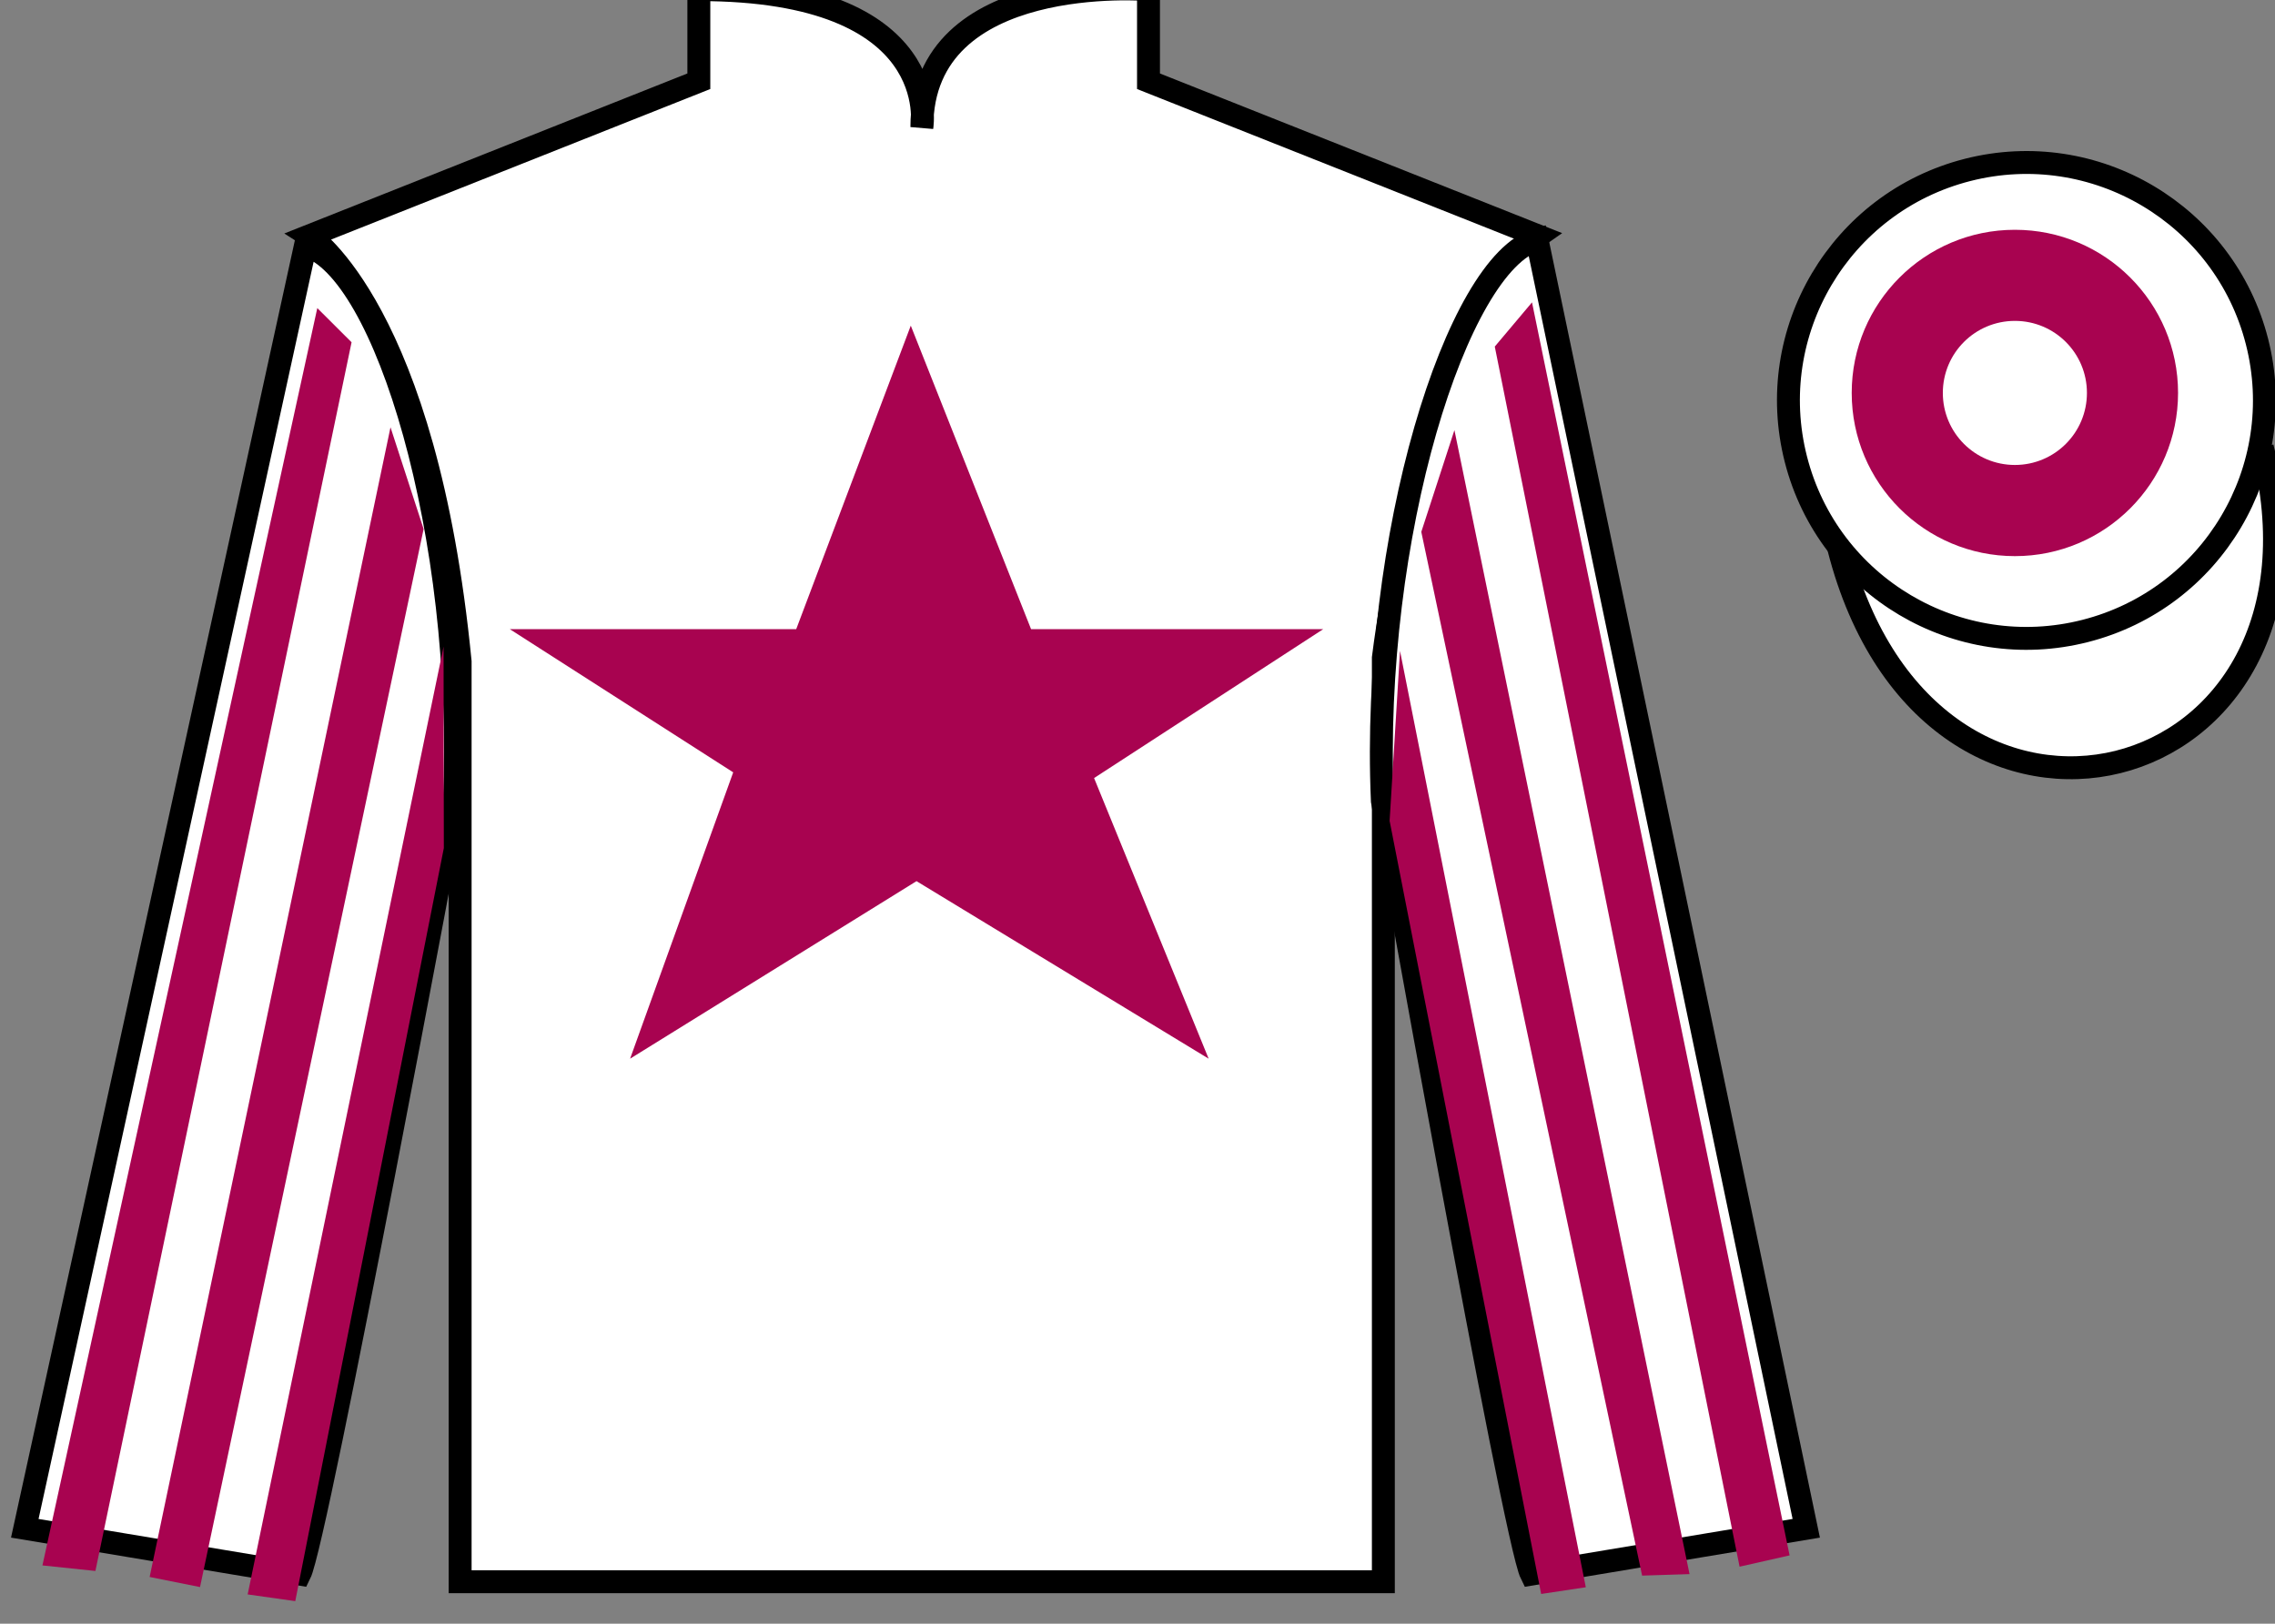
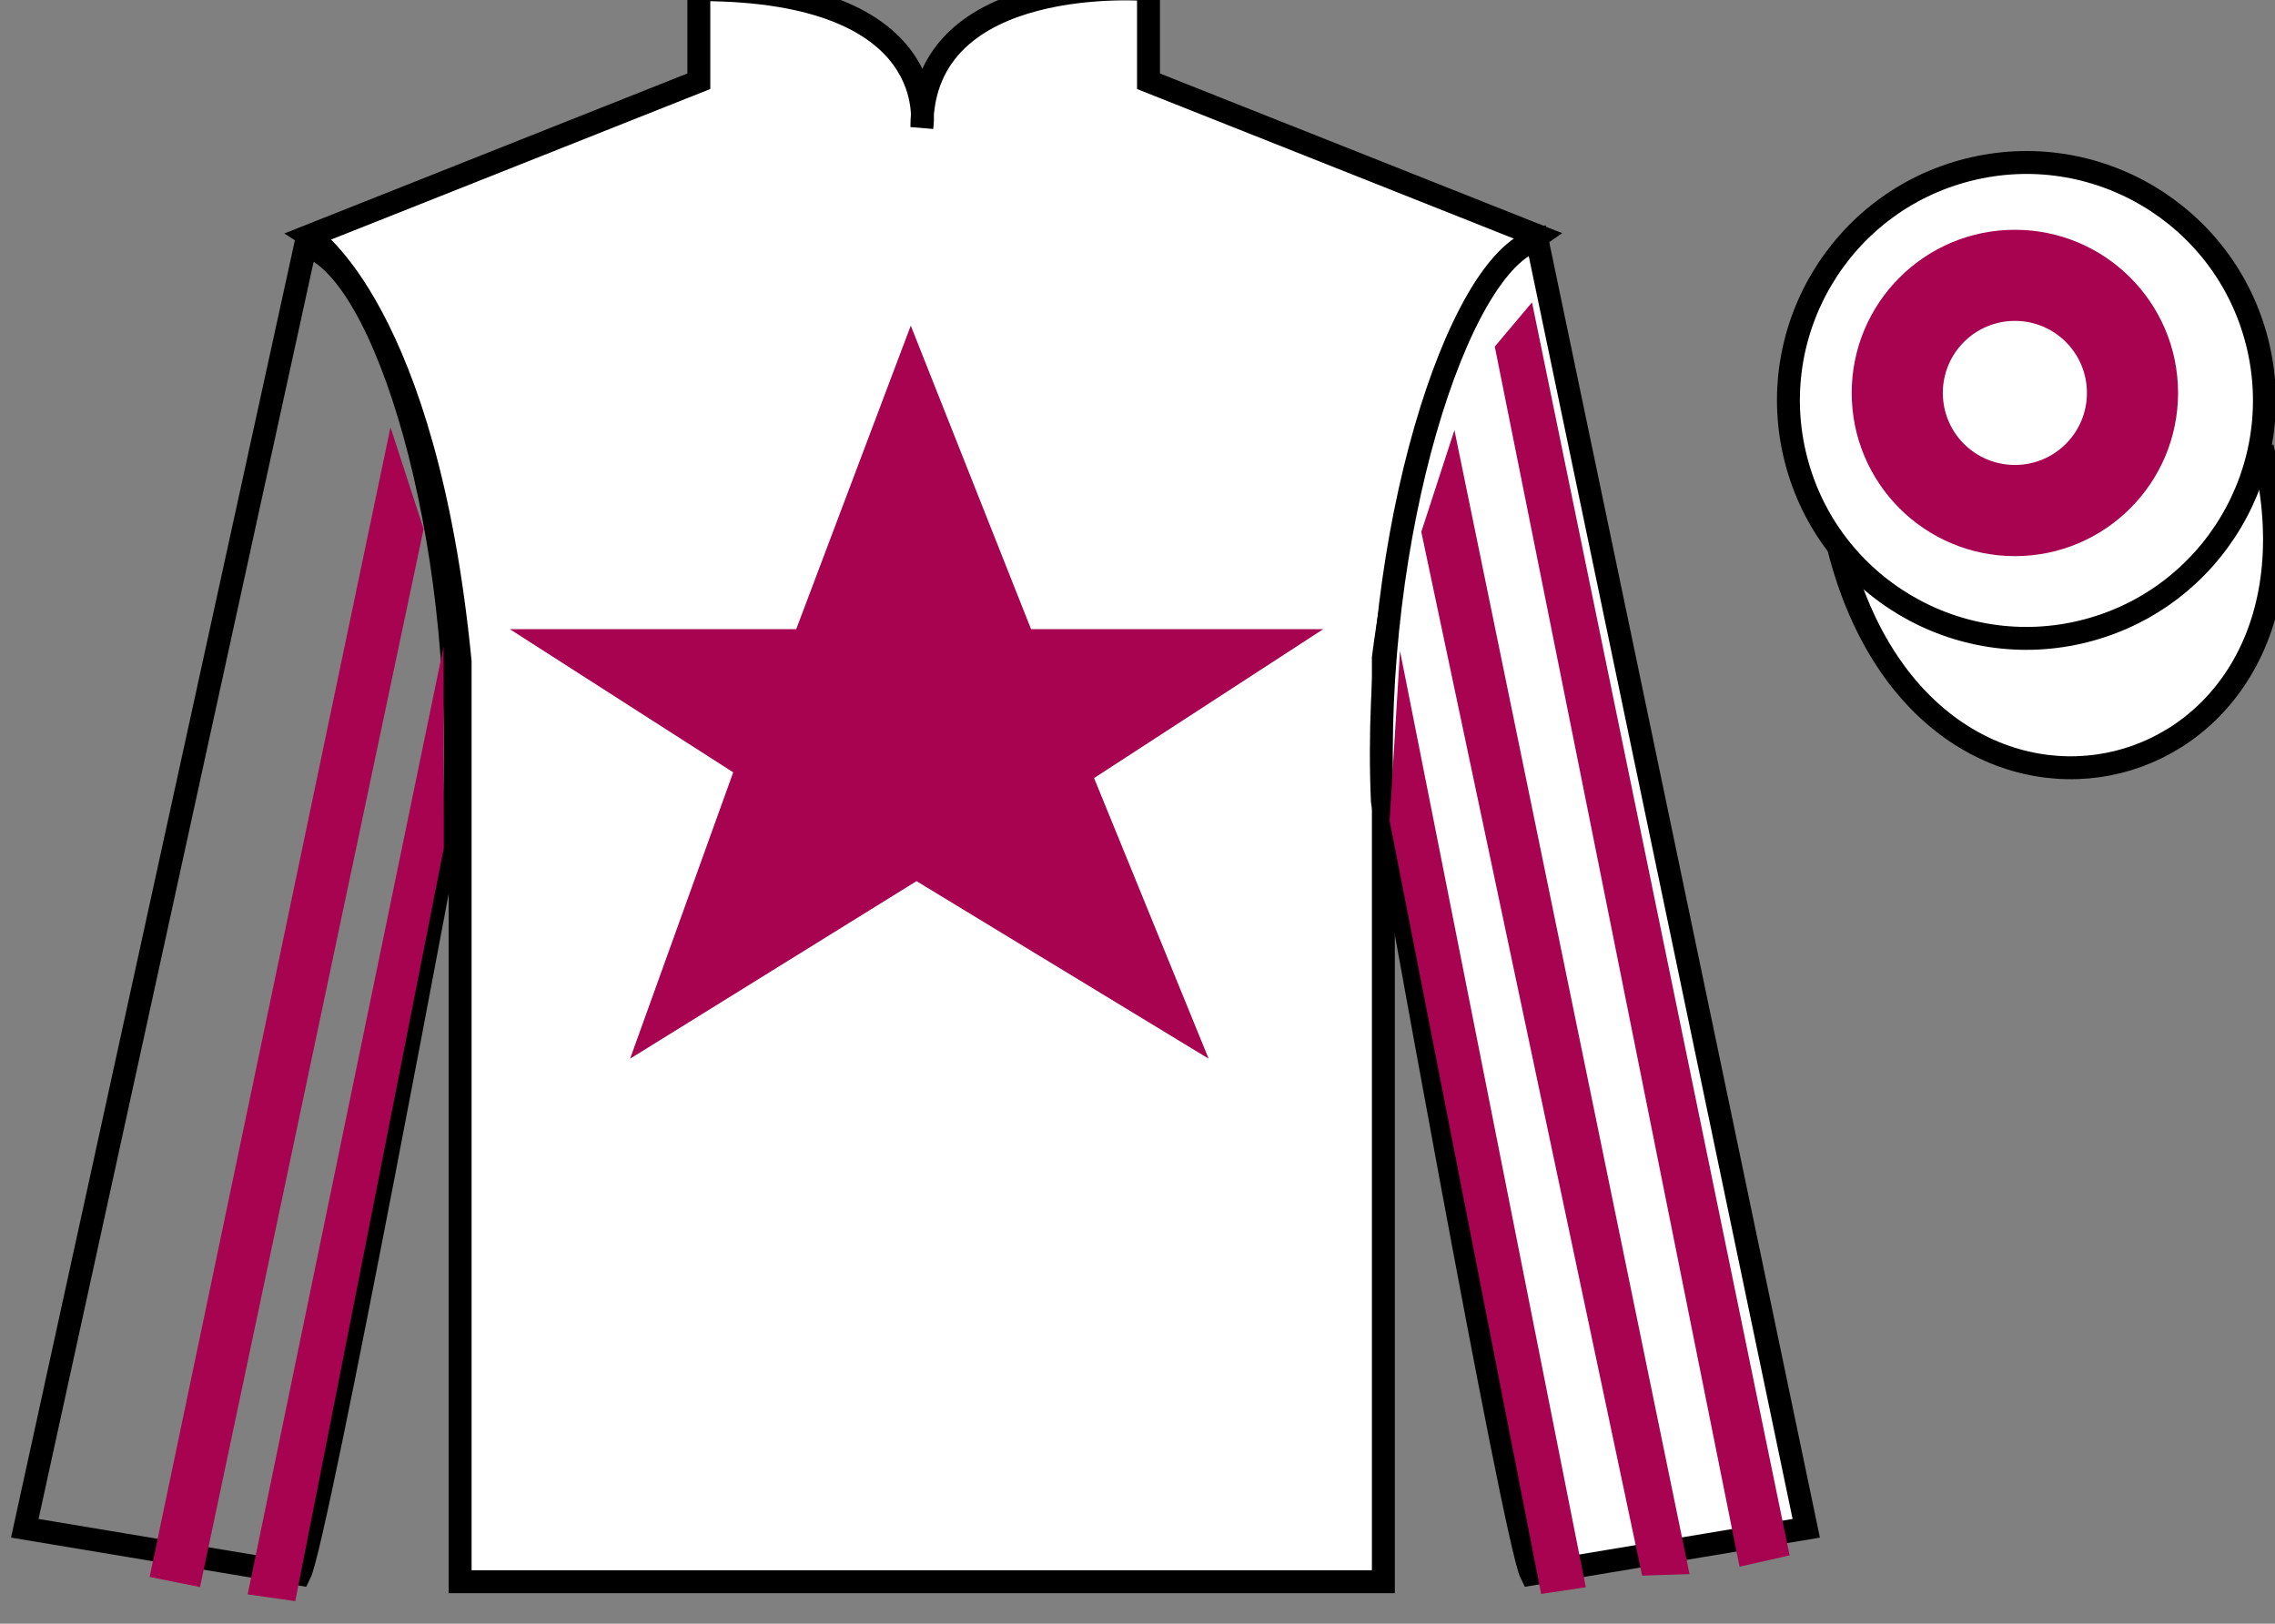
<svg xmlns="http://www.w3.org/2000/svg" width="99.29pt" height="70.88pt" viewBox="0 0 99.29 70.88" version="1.1">
  <rect x="0" y="0" width="99.29" height="70.88" fill="#808080" stroke="none" />
  <g id="surface0">
    <path style=" stroke:none;fill-rule:nonzero;fill:rgb(100%,100%,100%);fill-opacity:1;" d="M 13.5 10.297 C 13.5 10.297 18.582 13.547 20.082 28.879 C 20.082 28.879 20.082 43.879 20.082 69.047 L 60.375 69.047 L 60.375 28.715 C 60.375 28.715 62.168 13.715 67.125 10.297 L 50.125 3.547 L 50.125 -0.453 C 50.125 -0.453 40.234 -1.285 40.234 5.547 C 40.234 5.547 41.25 -0.453 30.5 -0.453 L 30.5 3.547 L 13.5 10.297 " />
    <path style="fill:none;stroke-width:10;stroke-linecap:butt;stroke-linejoin:miter;stroke:rgb(0%,0%,0%);stroke-opacity:1;stroke-miterlimit:4;" d="M 135 605.831 C 135 605.831 185.82 573.331 200.82 420.011 C 200.82 420.011 200.82 270.011 200.82 18.331 L 603.75 18.331 L 603.75 421.652 C 603.75 421.652 621.68 571.652 671.25 605.831 L 501.25 673.331 L 501.25 713.331 C 501.25 713.331 402.344 721.652 402.344 653.331 C 402.344 653.331 412.5 713.331 305 713.331 L 305 673.331 L 135 605.831 Z M 135 605.831 " transform="matrix(0.1,0,0,-0.1,0,70.88)" />
-     <path style=" stroke:none;fill-rule:nonzero;fill:rgb(100%,100%,100%);fill-opacity:1;" d="M 13.082 68.715 C 13.832 67.215 19.832 34.965 19.832 34.965 C 20.332 23.465 16.832 11.715 13.332 10.715 L 1.082 66.715 L 13.082 68.715 " />
    <path style="fill:none;stroke-width:10;stroke-linecap:butt;stroke-linejoin:miter;stroke:rgb(0%,0%,0%);stroke-opacity:1;stroke-miterlimit:4;" d="M 130.82 21.652 C 138.32 36.652 198.32 359.152 198.32 359.152 C 203.32 474.152 168.32 591.652 133.32 601.652 L 10.82 41.652 L 130.82 21.652 Z M 130.82 21.652 " transform="matrix(0.1,0,0,-0.1,0,70.88)" />
    <path style=" stroke:none;fill-rule:nonzero;fill:rgb(100%,100%,100%);fill-opacity:1;" d="M 78.832 66.715 L 67.082 10.465 C 63.582 11.465 59.832 23.465 60.332 34.965 C 60.332 34.965 66.082 67.215 66.832 68.715 L 78.832 66.715 " />
    <path style="fill:none;stroke-width:10;stroke-linecap:butt;stroke-linejoin:miter;stroke:rgb(0%,0%,0%);stroke-opacity:1;stroke-miterlimit:4;" d="M 788.32 41.652 L 670.82 604.152 C 635.82 594.152 598.32 474.152 603.32 359.152 C 603.32 359.152 660.82 36.652 668.32 21.652 L 788.32 41.652 Z M 788.32 41.652 " transform="matrix(0.1,0,0,-0.1,0,70.88)" />
    <path style="fill-rule:nonzero;fill:rgb(100%,100%,100%);fill-opacity:1;stroke-width:10;stroke-linecap:butt;stroke-linejoin:miter;stroke:rgb(0%,0%,0%);stroke-opacity:1;stroke-miterlimit:4;" d="M 802.5 469.542 C 842.188 313.917 1026.133 361.495 987.344 513.527 " transform="matrix(0.1,0,0,-0.1,0,70.88)" />
    <path style=" stroke:none;fill-rule:nonzero;fill:rgb(65.882%,1.34%,31.255%);fill-opacity:1;" d="M 39.75 14.215 L 34.75 27.465 L 22.25 27.465 L 32 33.715 L 27.5 46.215 L 40 38.465 L 52.75 46.215 L 47.75 33.965 L 57.75 27.465 L 45 27.465 L 39.75 14.215 " />
    <path style=" stroke:none;fill-rule:nonzero;fill:rgb(100%,100%,100%);fill-opacity:1;" d="M 91.008 27.543 C 96.566 26.125 99.922 20.469 98.504 14.91 C 97.086 9.355 91.43 6 85.871 7.418 C 80.316 8.836 76.961 14.488 78.379 20.047 C 79.797 25.605 85.453 28.961 91.008 27.543 " />
    <path style="fill:none;stroke-width:10;stroke-linecap:butt;stroke-linejoin:miter;stroke:rgb(0%,0%,0%);stroke-opacity:1;stroke-miterlimit:4;" d="M 910.078 433.37 C 965.664 447.55 999.219 504.113 985.039 559.698 C 970.859 615.245 914.297 648.8 858.711 634.62 C 803.164 620.441 769.609 563.917 783.789 508.331 C 797.969 452.745 854.531 419.191 910.078 433.37 Z M 910.078 433.37 " transform="matrix(0.1,0,0,-0.1,0,70.88)" />
-     <path style=" stroke:none;fill-rule:nonzero;fill:rgb(65.882%,1.34%,31.255%);fill-opacity:1;" d="M 4.164 68.578 L 15.344 14.941 L 13.848 13.449 L 1.852 68.336 L 4.164 68.578 " />
-     <path style=" stroke:none;fill-rule:nonzero;fill:rgb(65.882%,1.34%,31.255%);fill-opacity:1;" d="M 8.73 69.281 L 18.488 23.094 L 17.043 18.652 L 6.531 68.84 L 8.73 69.281 " />
+     <path style=" stroke:none;fill-rule:nonzero;fill:rgb(65.882%,1.34%,31.255%);fill-opacity:1;" d="M 8.73 69.281 L 18.488 23.094 L 17.043 18.652 L 6.531 68.84 " />
    <path style=" stroke:none;fill-rule:nonzero;fill:rgb(65.882%,1.34%,31.255%);fill-opacity:1;" d="M 12.887 69.895 L 19.371 37.02 L 19.359 28.227 L 10.809 69.602 L 12.887 69.895 " />
    <path style=" stroke:none;fill-rule:nonzero;fill:rgb(65.882%,1.34%,31.255%);fill-opacity:1;" d="M 75.922 68.391 L 65.238 15.129 L 66.863 13.199 L 78.105 67.898 L 75.922 68.391 " />
    <path style=" stroke:none;fill-rule:nonzero;fill:rgb(65.882%,1.34%,31.255%);fill-opacity:1;" d="M 71.668 68.781 L 62.031 23.219 L 63.477 18.777 L 73.738 68.715 L 71.668 68.781 " />
    <path style=" stroke:none;fill-rule:nonzero;fill:rgb(65.882%,1.34%,31.255%);fill-opacity:1;" d="M 67.262 69.582 L 60.648 35.832 L 61.102 28.414 L 69.211 69.289 L 67.262 69.582 " />
    <path style=" stroke:none;fill-rule:nonzero;fill:rgb(65.882%,1.34%,31.255%);fill-opacity:1;" d="M 87.938 24.277 C 91.871 24.277 95.059 21.086 95.059 17.152 C 95.059 13.219 91.871 10.031 87.938 10.031 C 84.004 10.031 80.816 13.219 80.816 17.152 C 80.816 21.086 84.004 24.277 87.938 24.277 " />
    <path style=" stroke:none;fill-rule:nonzero;fill:rgb(100%,100%,100%);fill-opacity:1;" d="M 87.938 20.297 C 89.676 20.297 91.082 18.891 91.082 17.152 C 91.082 15.414 89.676 14.008 87.938 14.008 C 86.199 14.008 84.793 15.414 84.793 17.152 C 84.793 18.891 86.199 20.297 87.938 20.297 " />
  </g>
</svg>